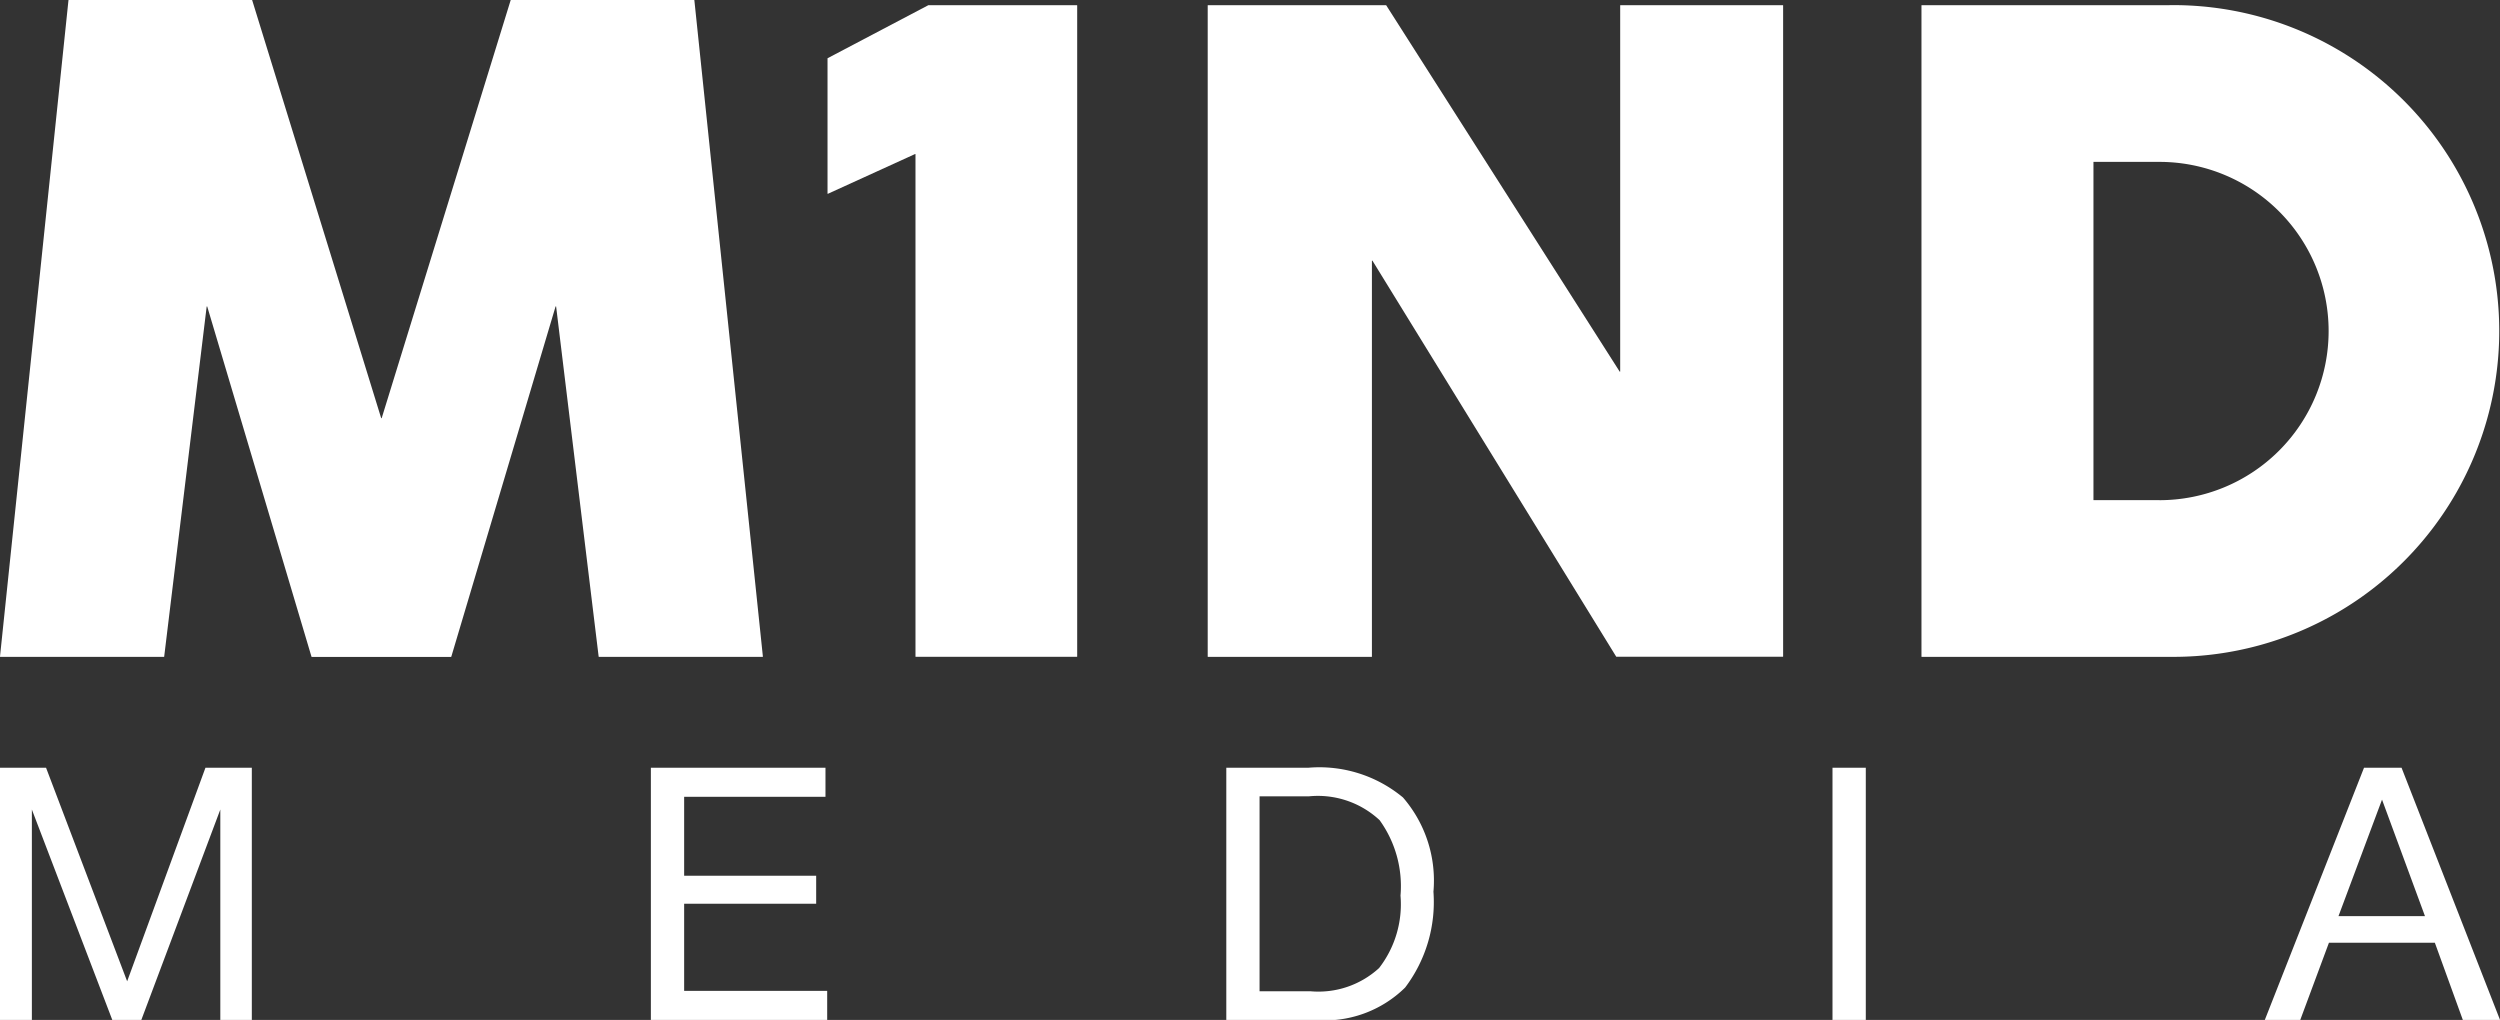
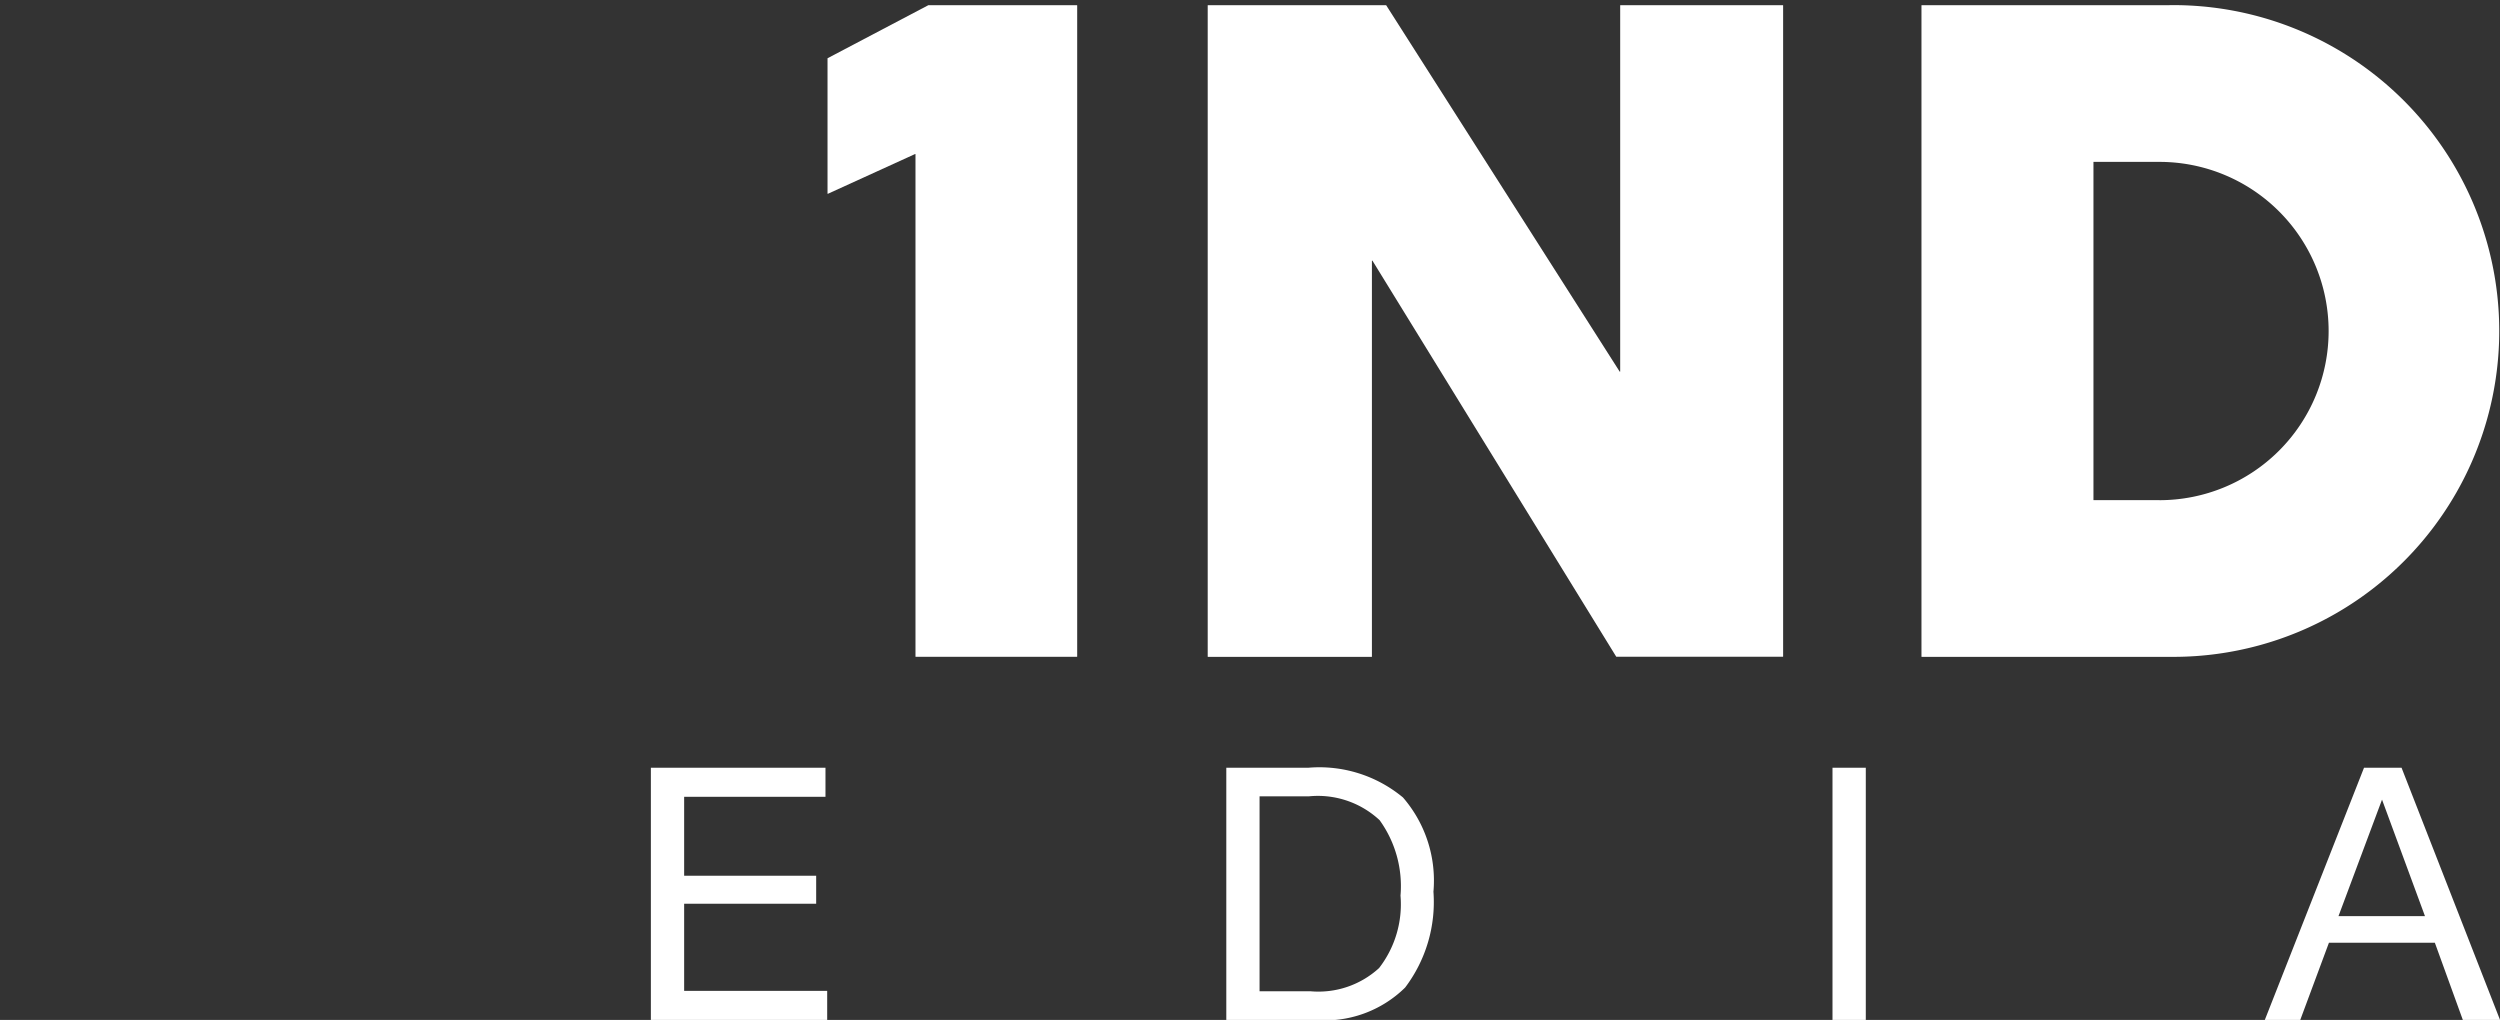
<svg xmlns="http://www.w3.org/2000/svg" width="109.83" height="44.808" viewBox="0 0 109.83 44.808">
  <rect x="0" y="0" width="109.83" height="44.808" fill="#333333" stroke="none" />
  <g id="Group_1583" data-name="Group 1583" transform="translate(-1082 -449)">
    <g id="Group_1581" data-name="Group 1581" transform="translate(1082 449)">
-       <path id="Path_7090" data-name="Path 7090" d="M19.827,28.848l4.579-15.379a.014.014,0,0,1,.026,0L26.3,28.845a.014.014,0,0,0,.013.012H33.5a.014.014,0,0,0,.015-.015L30.505.012A.014.014,0,0,0,30.491,0H22.446a.013.013,0,0,0-.012.009L16.77,18.364a.014.014,0,0,1-.026,0L11.079.009A.013.013,0,0,0,11.065,0H3.021a.013.013,0,0,0-.013.012L0,28.843a.013.013,0,0,0,.013.015H7.2a.013.013,0,0,0,.013-.012L9.079,13.471a.014.014,0,0,1,.026,0l4.579,15.379a.016.016,0,0,0,.013.009h6.115a.013.013,0,0,0,.013-.009" transform="translate(0)" fill="#fff" />
      <path id="Path_7091" data-name="Path 7091" d="M27.54,2.5,31.961.173h6.522A.014.014,0,0,1,38.5.185v28.6a.015.015,0,0,1-.015.015H31.409a.014.014,0,0,1-.013-.015V6.725a.014.014,0,0,0-.02-.012L27.552,8.457a.013.013,0,0,1-.02-.012V2.509A.015.015,0,0,1,27.54,2.5" transform="translate(8.823 0.055)" fill="#fff" />
      <path id="Path_7092" data-name="Path 7092" d="M40.194.172h7.818l.012.007L58.277,16.266a.013.013,0,0,0,.025-.007V.185a.014.014,0,0,1,.015-.013h7.13a.014.014,0,0,1,.013.013v28.6a.013.013,0,0,1-.013.013H58.139l-.012-.005L47.42,11.4a.014.014,0,0,0-.025.007V28.789a.012.012,0,0,1-.013.013H40.194a.012.012,0,0,1-.013-.013V.185a.013.013,0,0,1,.013-.013" transform="translate(12.876 0.055)" fill="#fff" />
      <path id="Path_7093" data-name="Path 7093" d="M74.826.172H63.941a.014.014,0,0,0-.013.015v28.6a.014.014,0,0,0,.013.015H75.029a14.316,14.316,0,1,0-.2-28.631m-.445,21.747h-2.9V7.057h2.9a7.431,7.431,0,0,1,0,14.862" transform="translate(20.486 0.055)" fill="#fff" />
    </g>
    <g id="Group_1582" data-name="Group 1582" transform="translate(1082 482.728)">
-       <path id="Path_7094" data-name="Path 7094" d="M2.023,25.543l3.563,9.383,3.44-9.383h2.037V36.622H9.679V27.379l-3.47,9.243H4.933L1.4,27.379v9.243H0V25.543Z" transform="translate(0 -25.543)" fill="#fff" />
      <path id="Path_7095" data-name="Path 7095" d="M29.325,26.819H23.116v3.47h5.8v1.229h-5.8v3.827H29.4v1.277H21.654V25.544h7.671Z" transform="translate(6.94 -25.543)" fill="#fff" />
      <path id="Path_7096" data-name="Path 7096" d="M44.408,25.543a5.748,5.748,0,0,1,4.154,1.307A5.576,5.576,0,0,1,49.9,30.99,6.223,6.223,0,0,1,48.656,35.2a5.028,5.028,0,0,1-3.982,1.423H40.8V25.543Zm-2.147,9.819h2.225a3.945,3.945,0,0,0,3.026-1.019,4.576,4.576,0,0,0,.941-3.182,4.947,4.947,0,0,0-.918-3.314A3.978,3.978,0,0,0,44.424,26.8H42.261Z" transform="translate(13.074 -25.543)" fill="#fff" />
      <rect id="Rectangle_157115" data-name="Rectangle 157115" width="1.463" height="11.079" transform="translate(80.505 0.001)" fill="#fff" />
      <path id="Path_7097" data-name="Path 7097" d="M85.684,36.622H84.05l-1.229-3.391H78.168l-1.26,3.391H75.351l4.358-11.079h1.649ZM80.5,26.944l-1.913,5.119h3.8Z" transform="translate(24.147 -25.543)" fill="#fff" />
    </g>
  </g>
</svg>